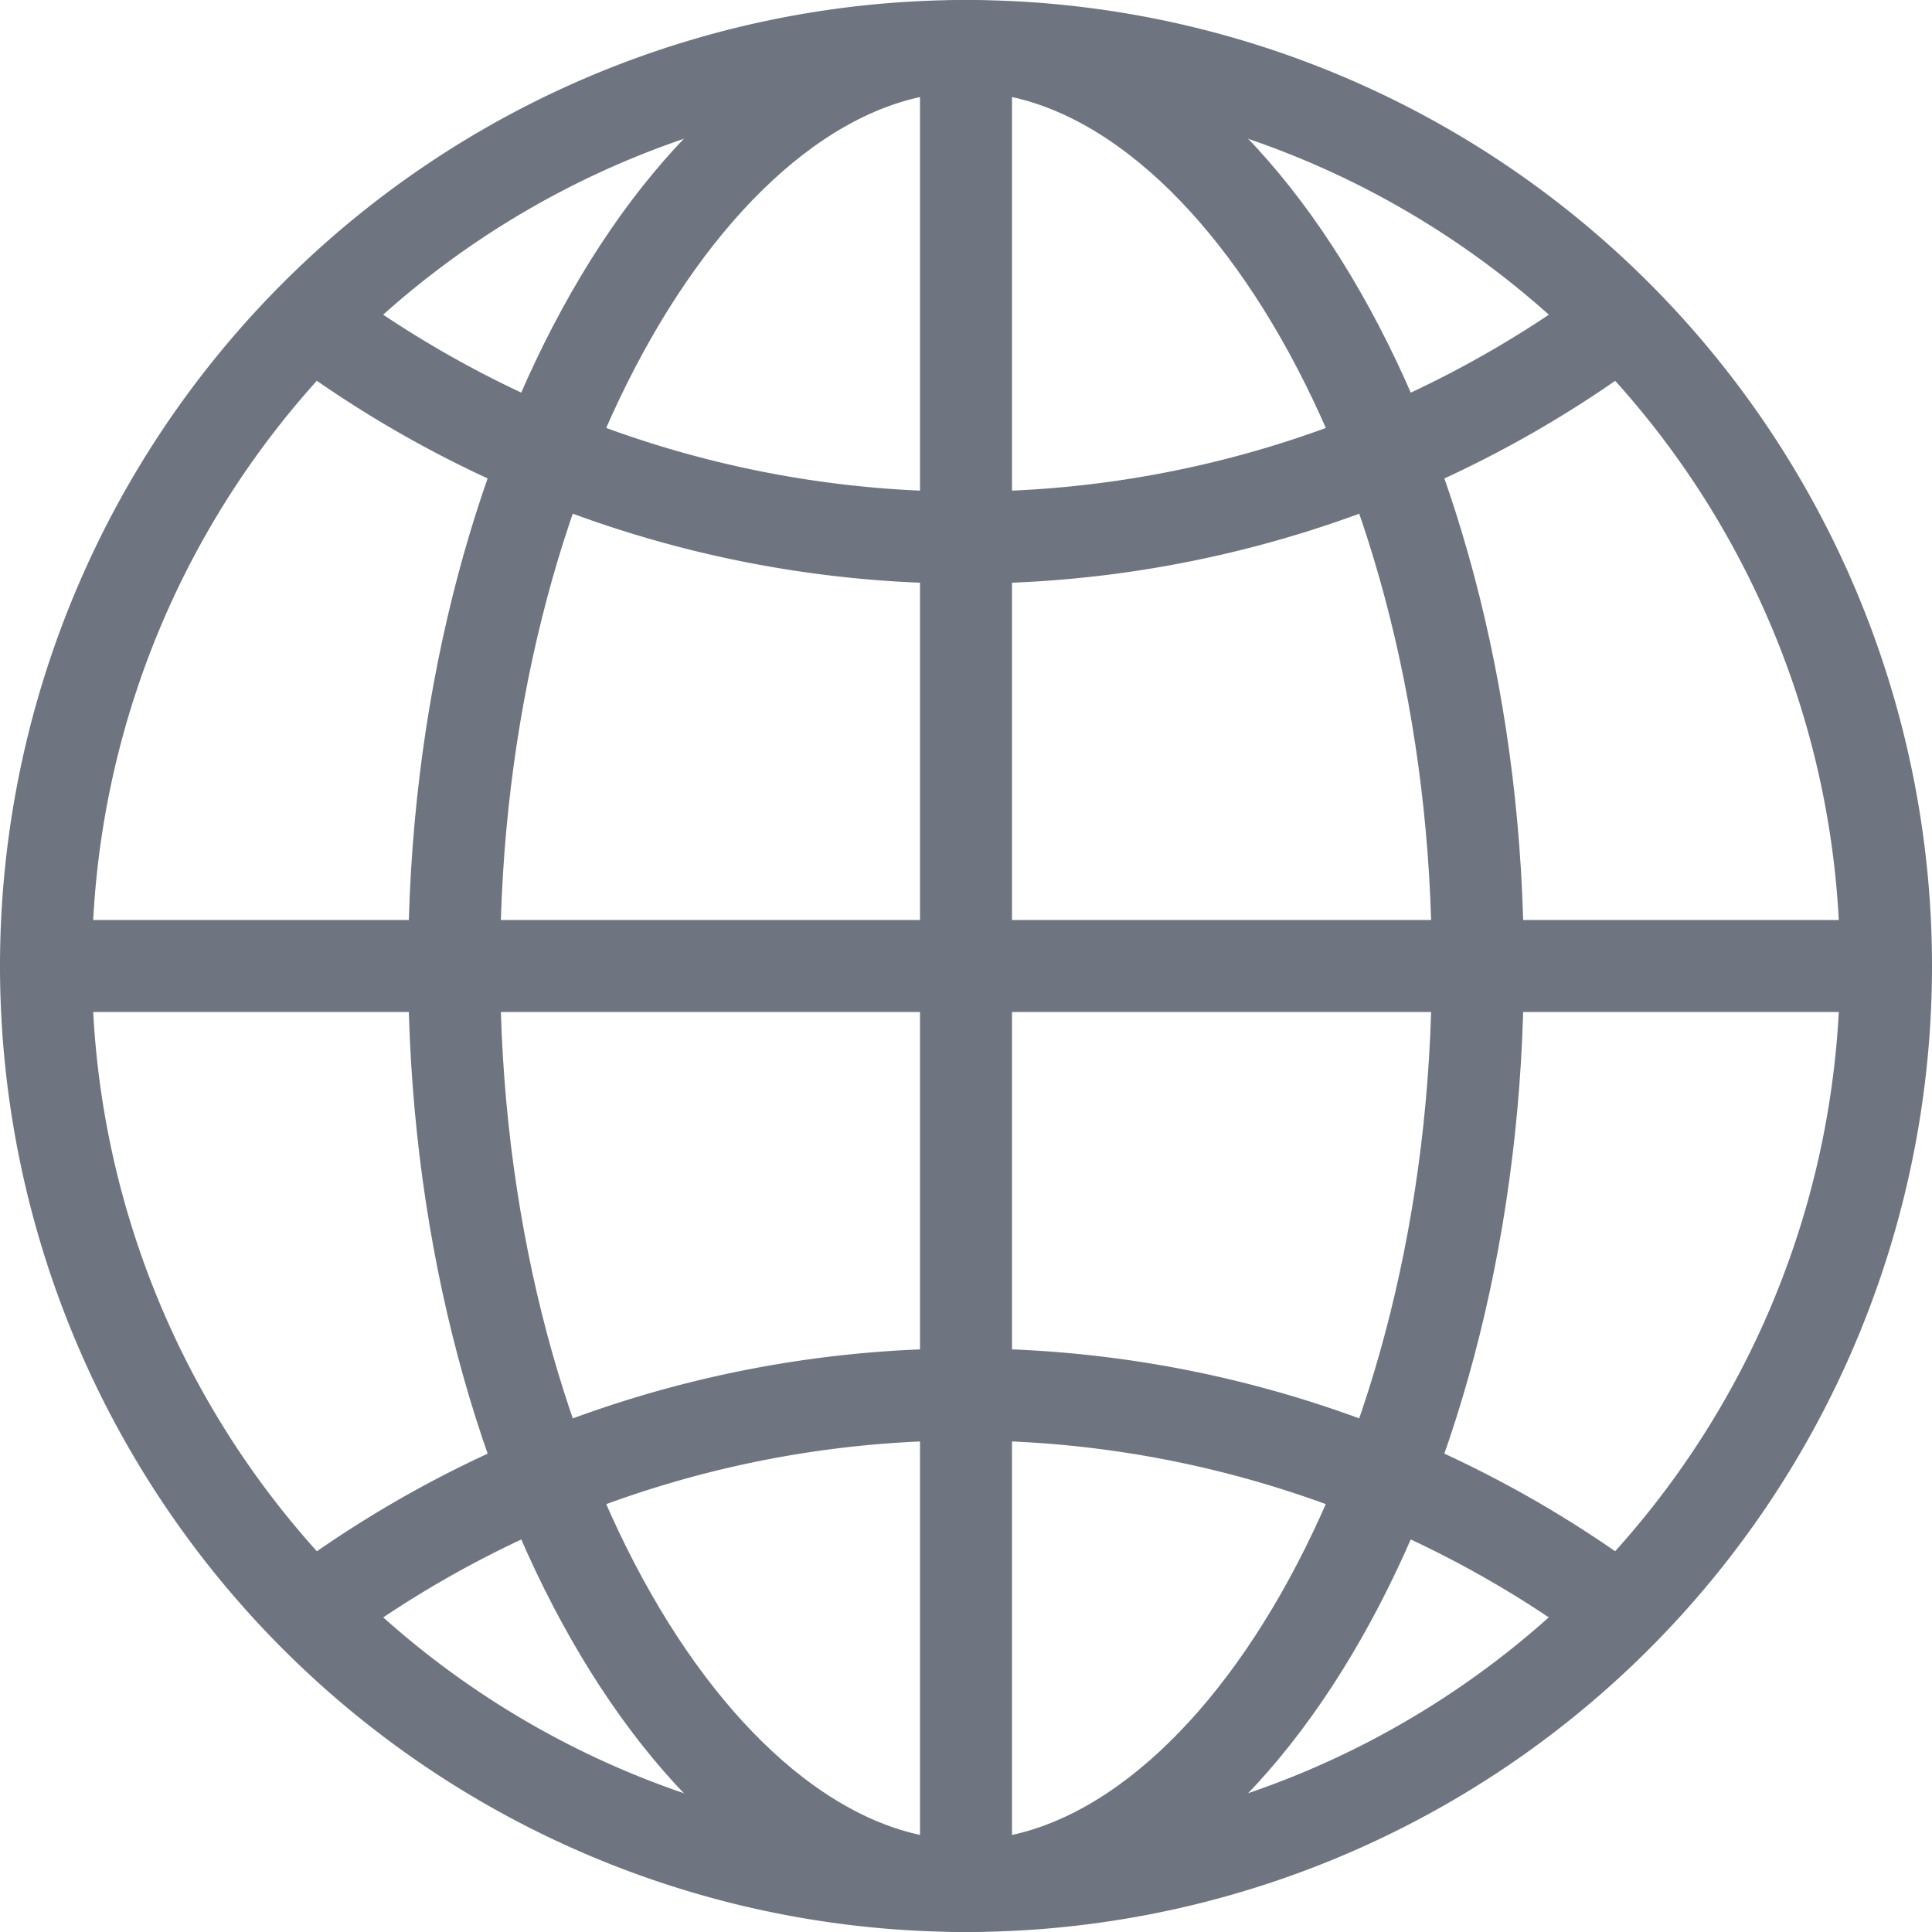
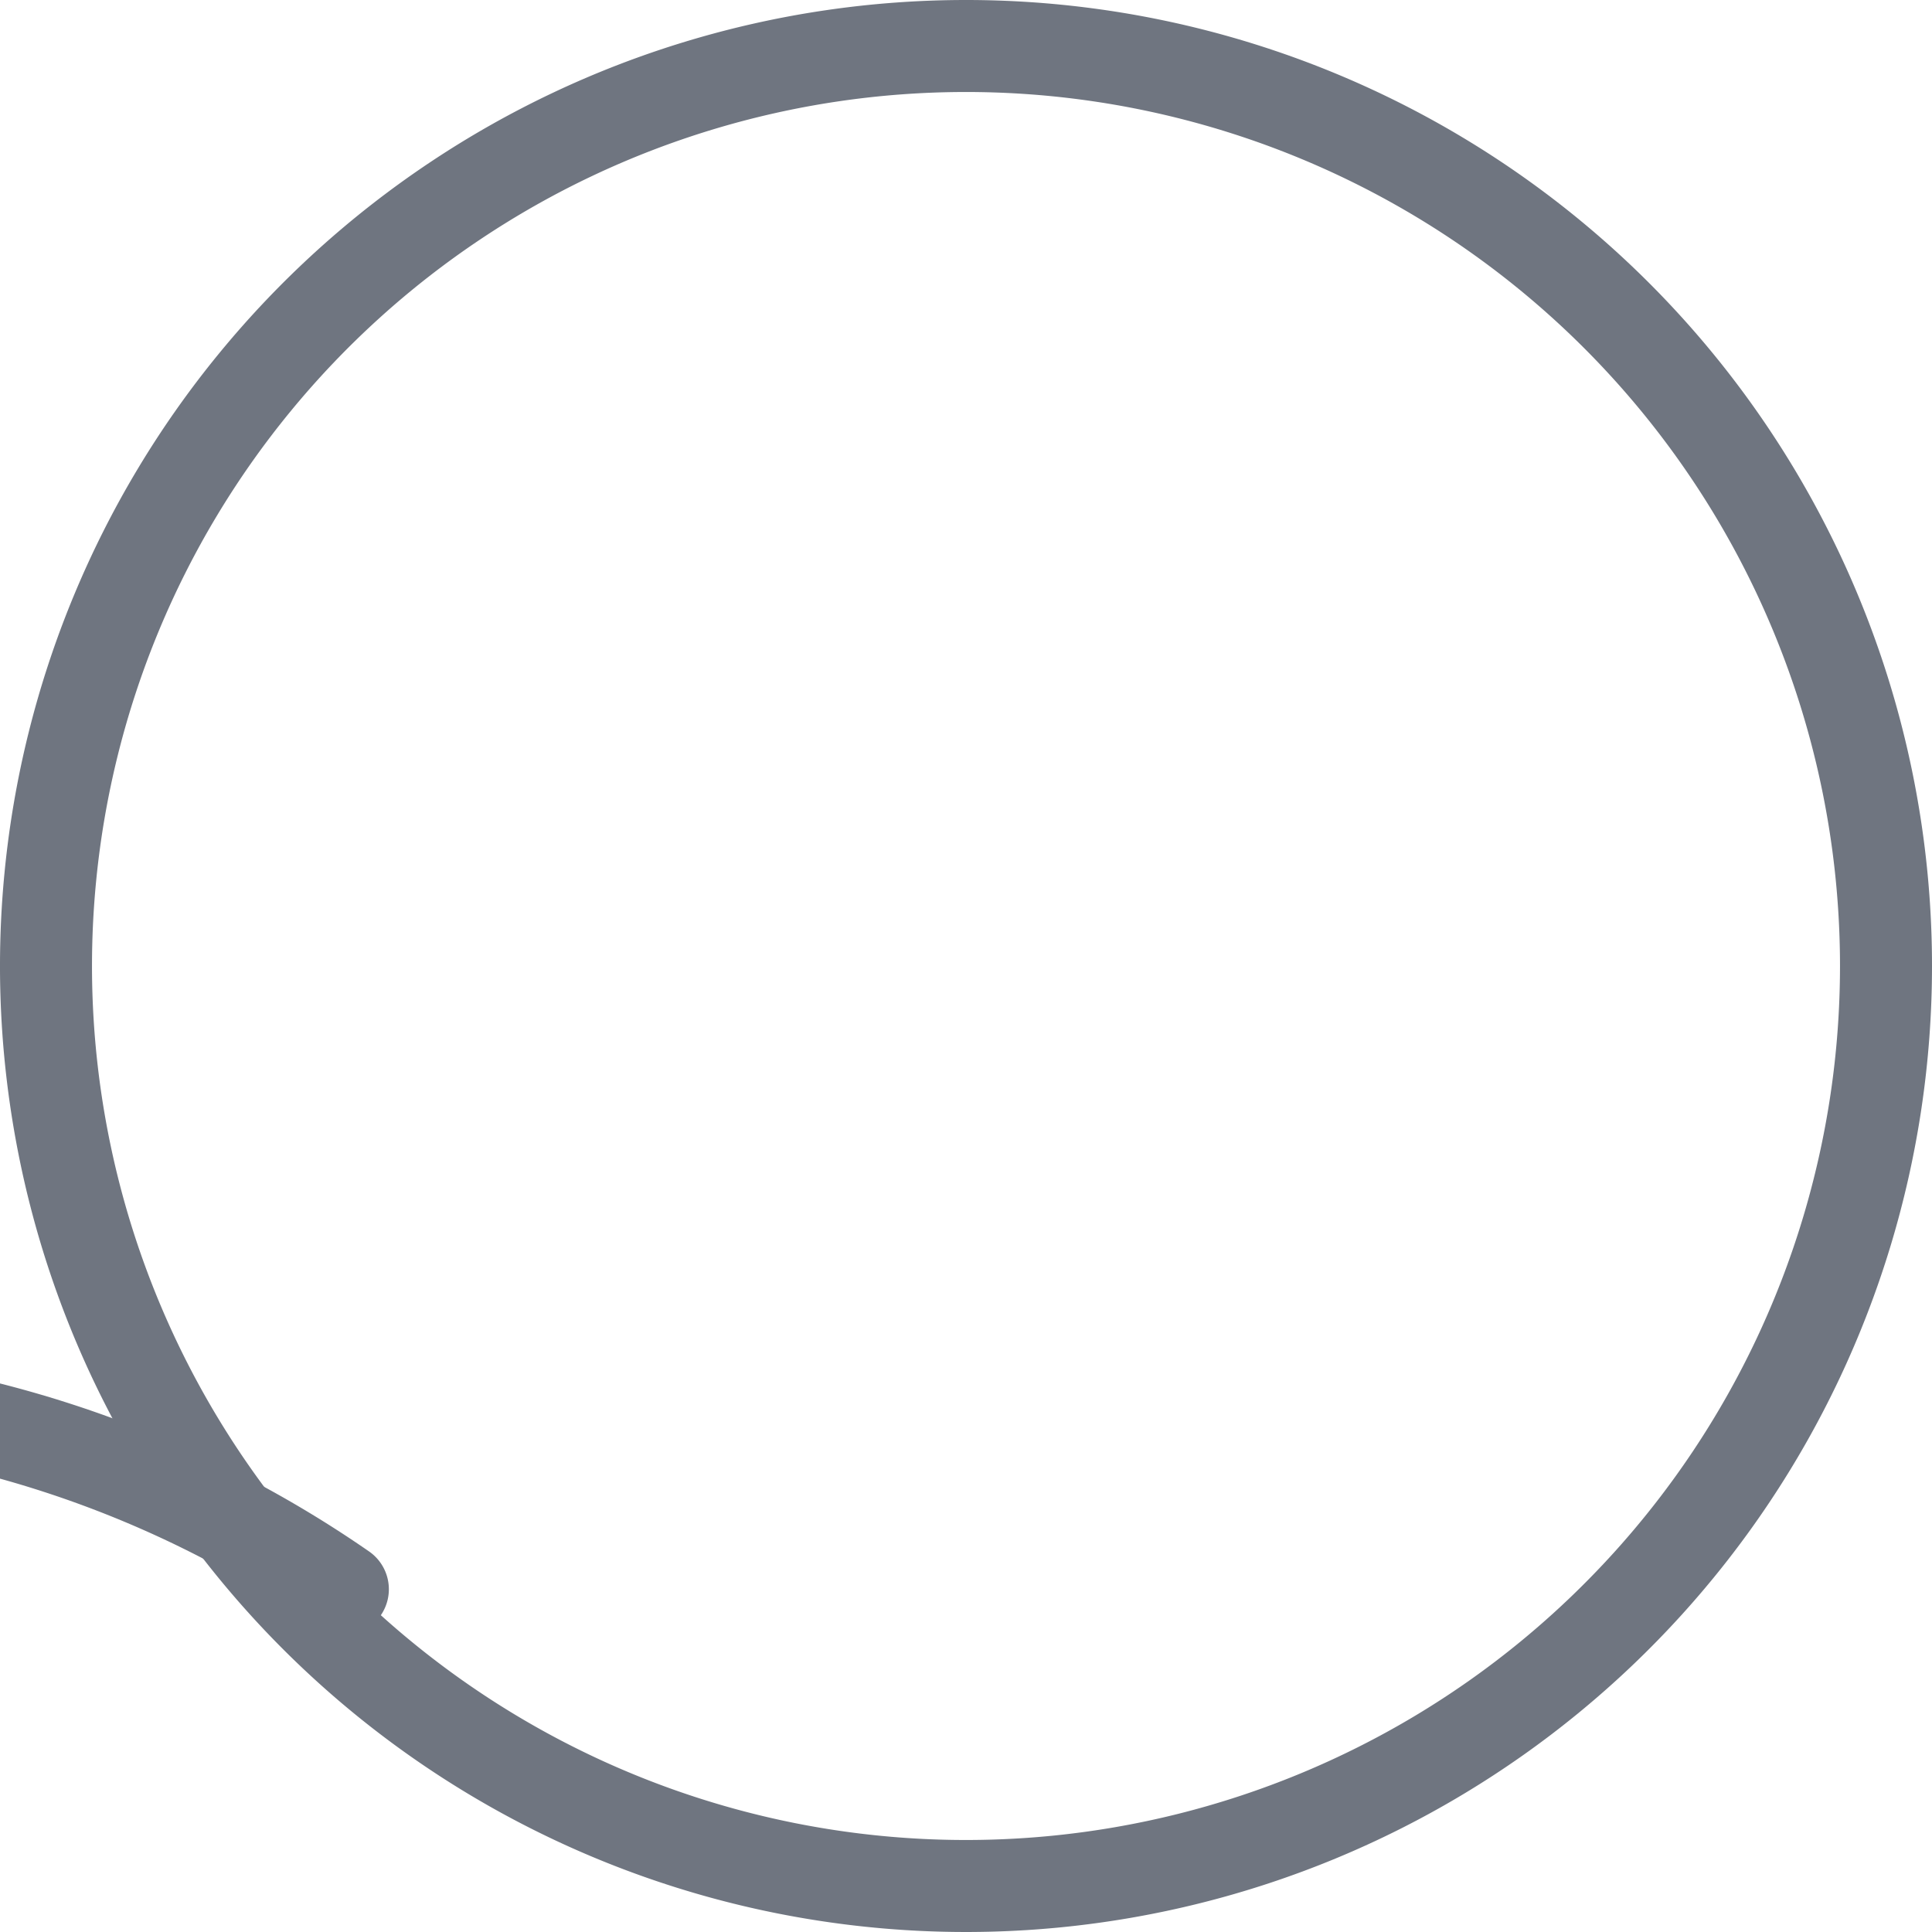
<svg xmlns="http://www.w3.org/2000/svg" width="18.9" height="18.9" viewBox="0 0 18.9 18.9">
  <g id="Group_6358" data-name="Group 6358" transform="translate(-1026.55 -499.95)">
    <g id="globe-outline" transform="translate(1027 500.4)">
      <path id="Path_175" data-name="Path 175" d="M57,48a9,9,0,1,0,9,9A9,9,0,0,0,57,48Z" transform="translate(-48 -48)" fill="none" stroke="#6f7580" stroke-miterlimit="10" stroke-width="0.9" />
-       <path id="Path_176" data-name="Path 176" d="M148.337,48c-2.581,0-5.007,4.03-5.007,9s2.426,9,5.007,9,5.007-4.03,5.007-9S150.918,48,148.337,48Z" transform="translate(-139.337 -48)" fill="none" stroke="#6f7580" stroke-miterlimit="10" stroke-width="0.9" />
-       <path id="Path_177" data-name="Path 177" d="M117.33,117.33a10.705,10.705,0,0,0,12.193,0m0,12.193a10.705,10.705,0,0,0-12.193,0" transform="translate(-114.426 -114.426)" fill="none" stroke="#6f7580" stroke-linecap="round" stroke-linejoin="round" stroke-width="0.9" />
-       <path id="Path_178" data-name="Path 178" d="M57,48V66m9-9H48" transform="translate(-48 -48)" fill="none" stroke="#6f7580" stroke-miterlimit="10" stroke-width="0.9" />
+       <path id="Path_177" data-name="Path 177" d="M117.33,117.33m0,12.193a10.705,10.705,0,0,0-12.193,0" transform="translate(-114.426 -114.426)" fill="none" stroke="#6f7580" stroke-linecap="round" stroke-linejoin="round" stroke-width="0.9" />
    </g>
  </g>
</svg>